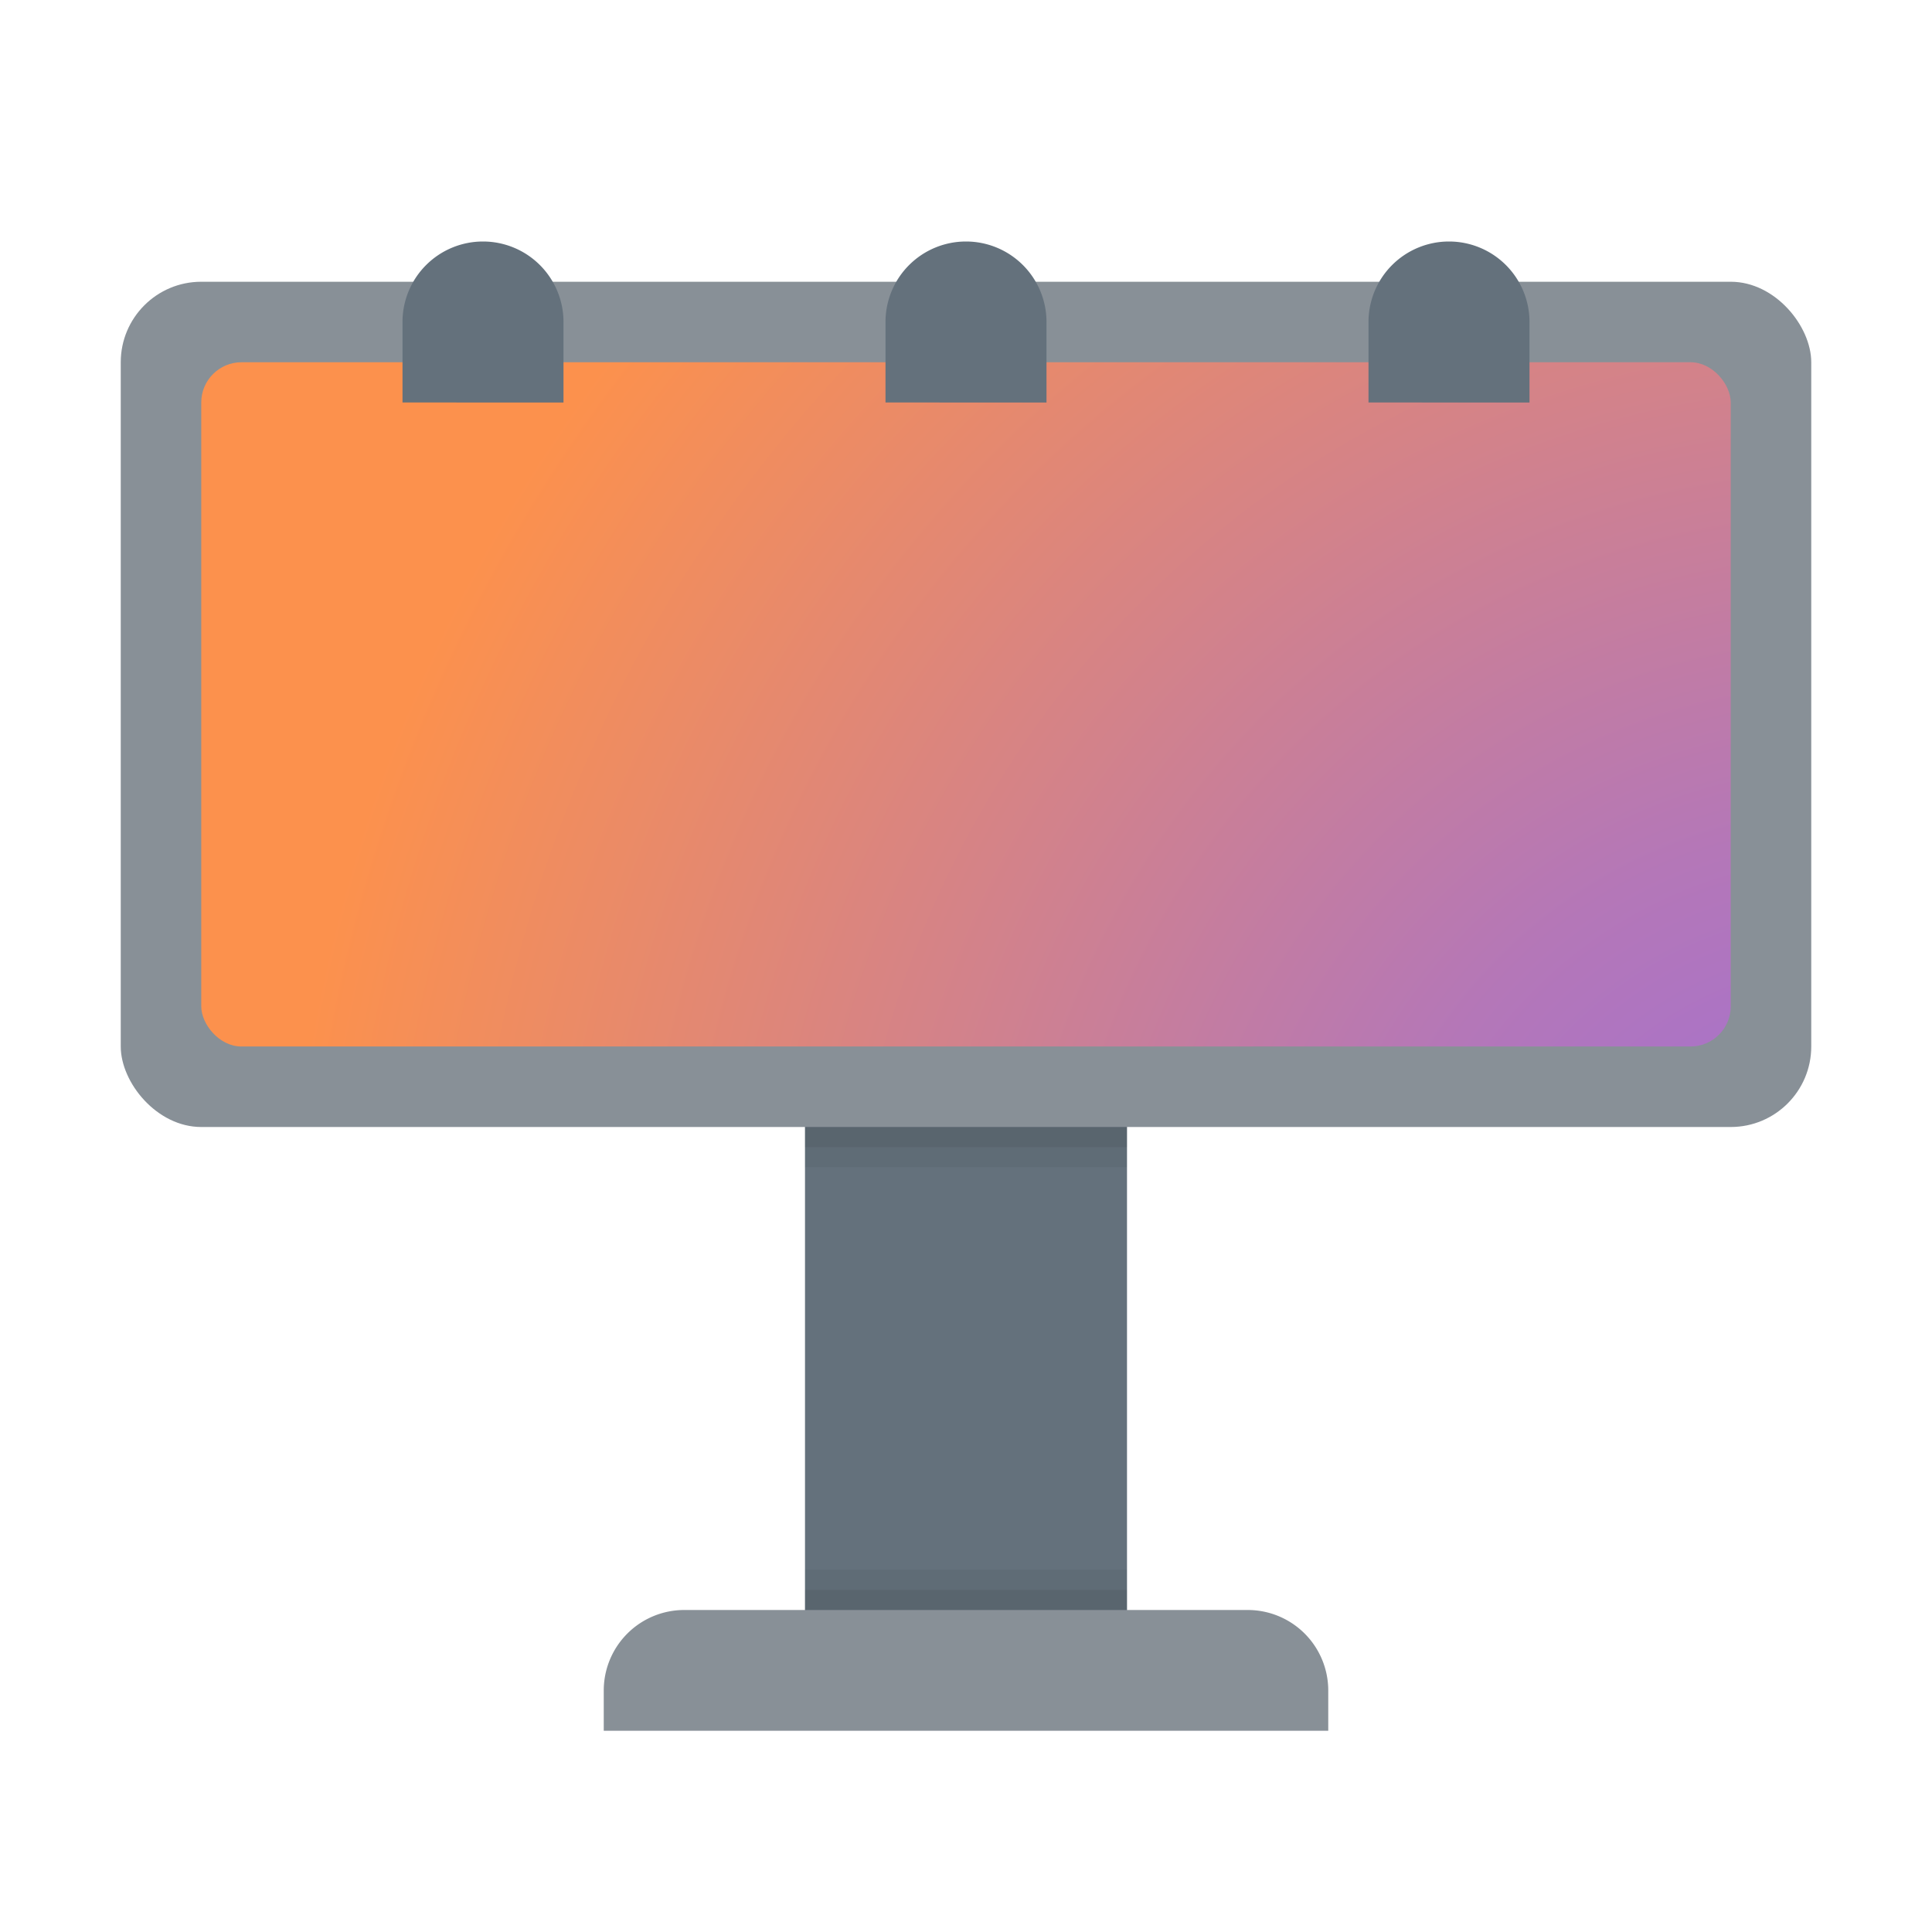
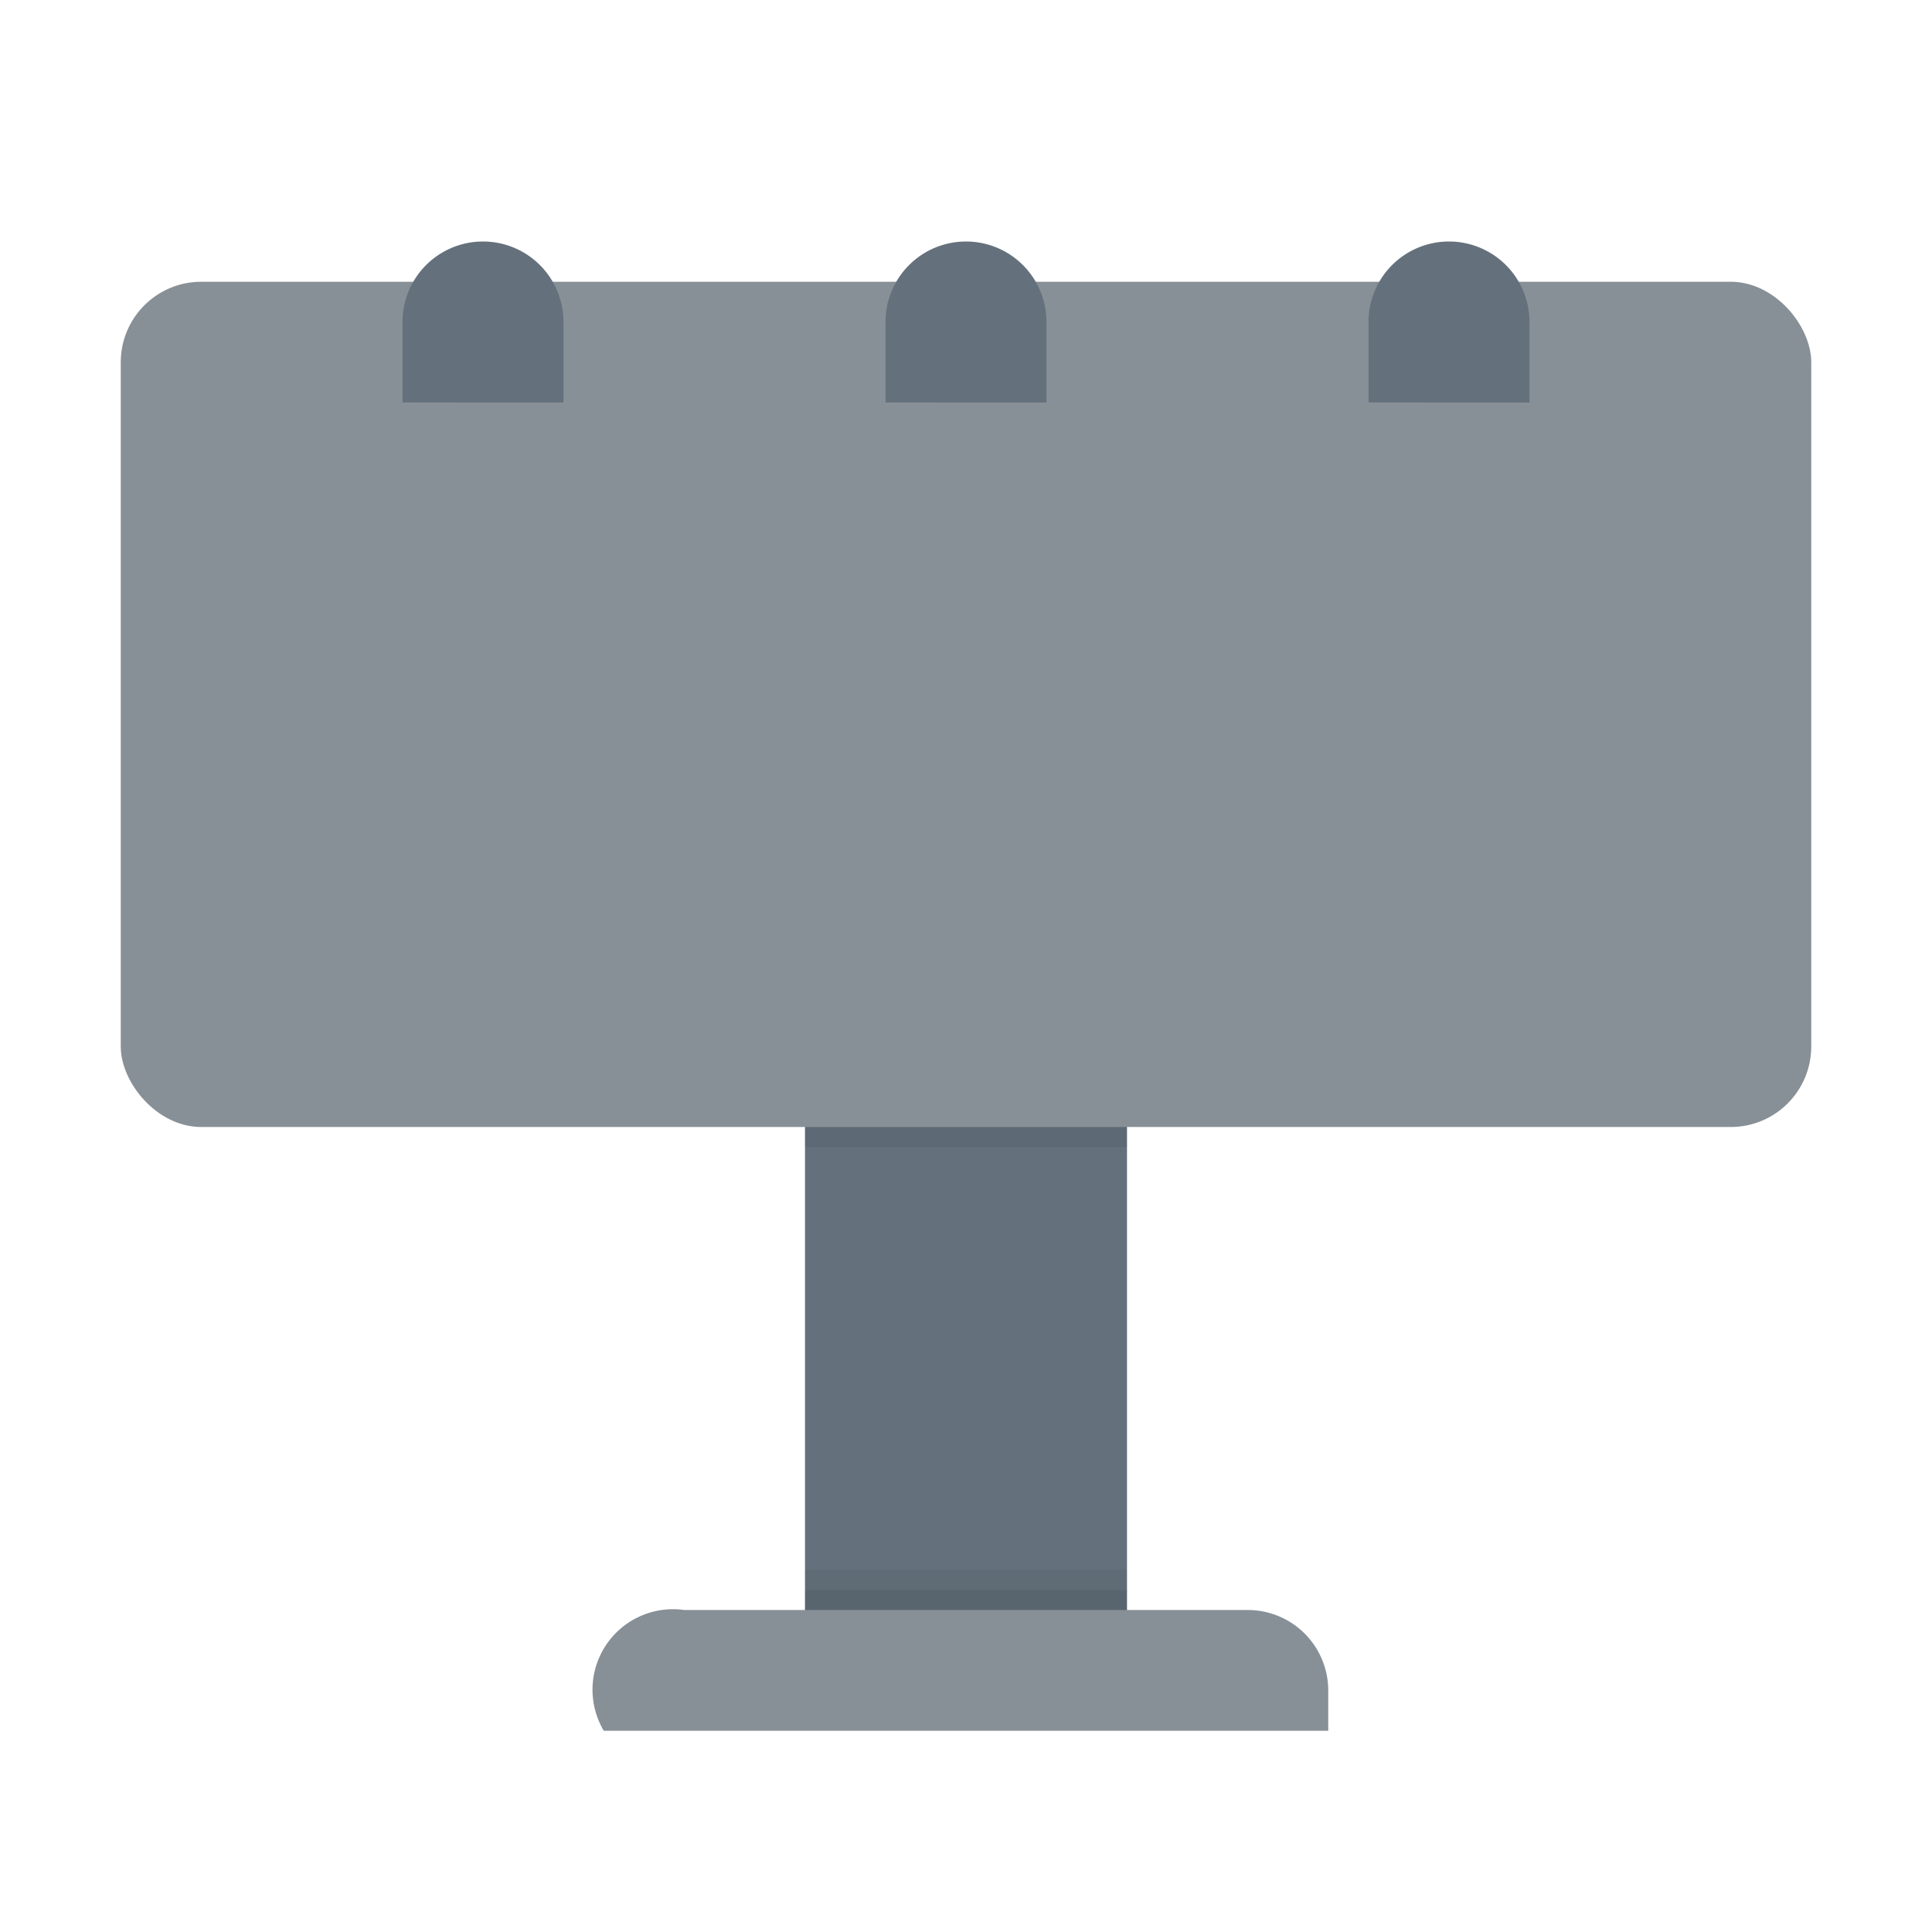
<svg xmlns="http://www.w3.org/2000/svg" data-name="Слой 1" viewBox="0 0 48 48" width="240" height="240">
  <defs>
    <radialGradient id="5QT7a0cEEEZQsx2y3VC6Oa" cx="46.12" cy="32.62" r="39.064" data-name="Безымянный градиент 46" gradientUnits="userSpaceOnUse">
      <stop offset="0" stop-color="#9e6fd9" />
      <stop offset=".173" stop-color="#aa73c7" />
      <stop offset=".307" stop-color="#b477b8" />
      <stop offset=".522" stop-color="#ca7f97" />
      <stop offset="1" stop-color="#fc914d" />
    </radialGradient>
  </defs>
  <rect width="8" height="19" x="20" y="23" fill="#64717c" />
-   <path fill="#889097" d="M17,40H31a2,2,0,0,1,2,2v1a0,0,0,0,1,0,0H15a0,0,0,0,1,0,0V42A2,2,0,0,1,17,40Z" />
+   <path fill="#889097" d="M17,40H31a2,2,0,0,1,2,2v1a0,0,0,0,1,0,0H15a0,0,0,0,1,0,0A2,2,0,0,1,17,40Z" />
  <rect width="42" height="21" x="3" y="7" fill="#889097" rx="2" />
-   <rect width="38" height="17" x="5" y="9" fill="url(#5QT7a0cEEEZQsx2y3VC6Oa)" rx="1" />
  <path fill="#64717c" d="M24,6h0a2,2,0,0,1,2,2v2a0,0,0,0,1,0,0H22a0,0,0,0,1,0,0V8A2,2,0,0,1,24,6Z" />
  <path fill="#64717c" d="M36,6h0a2,2,0,0,1,2,2v2a0,0,0,0,1,0,0H34a0,0,0,0,1,0,0V8a2,2,0,0,1,2-2Z" />
  <path fill="#64717c" d="M12,6h0a2,2,0,0,1,2,2v2a0,0,0,0,1,0,0H10a0,0,0,0,1,0,0V8A2,2,0,0,1,12,6Z" />
  <rect width="8" height="1" x="20" y="39" opacity=".05" />
  <rect width="8" height=".5" x="20" y="39.5" opacity=".07" />
-   <rect width="8" height="1" x="20" y="28" opacity=".05" transform="rotate(180 24 28.5)" />
  <rect width="8" height=".5" x="20" y="28" opacity=".07" transform="rotate(180 24 28.25)" />
</svg>